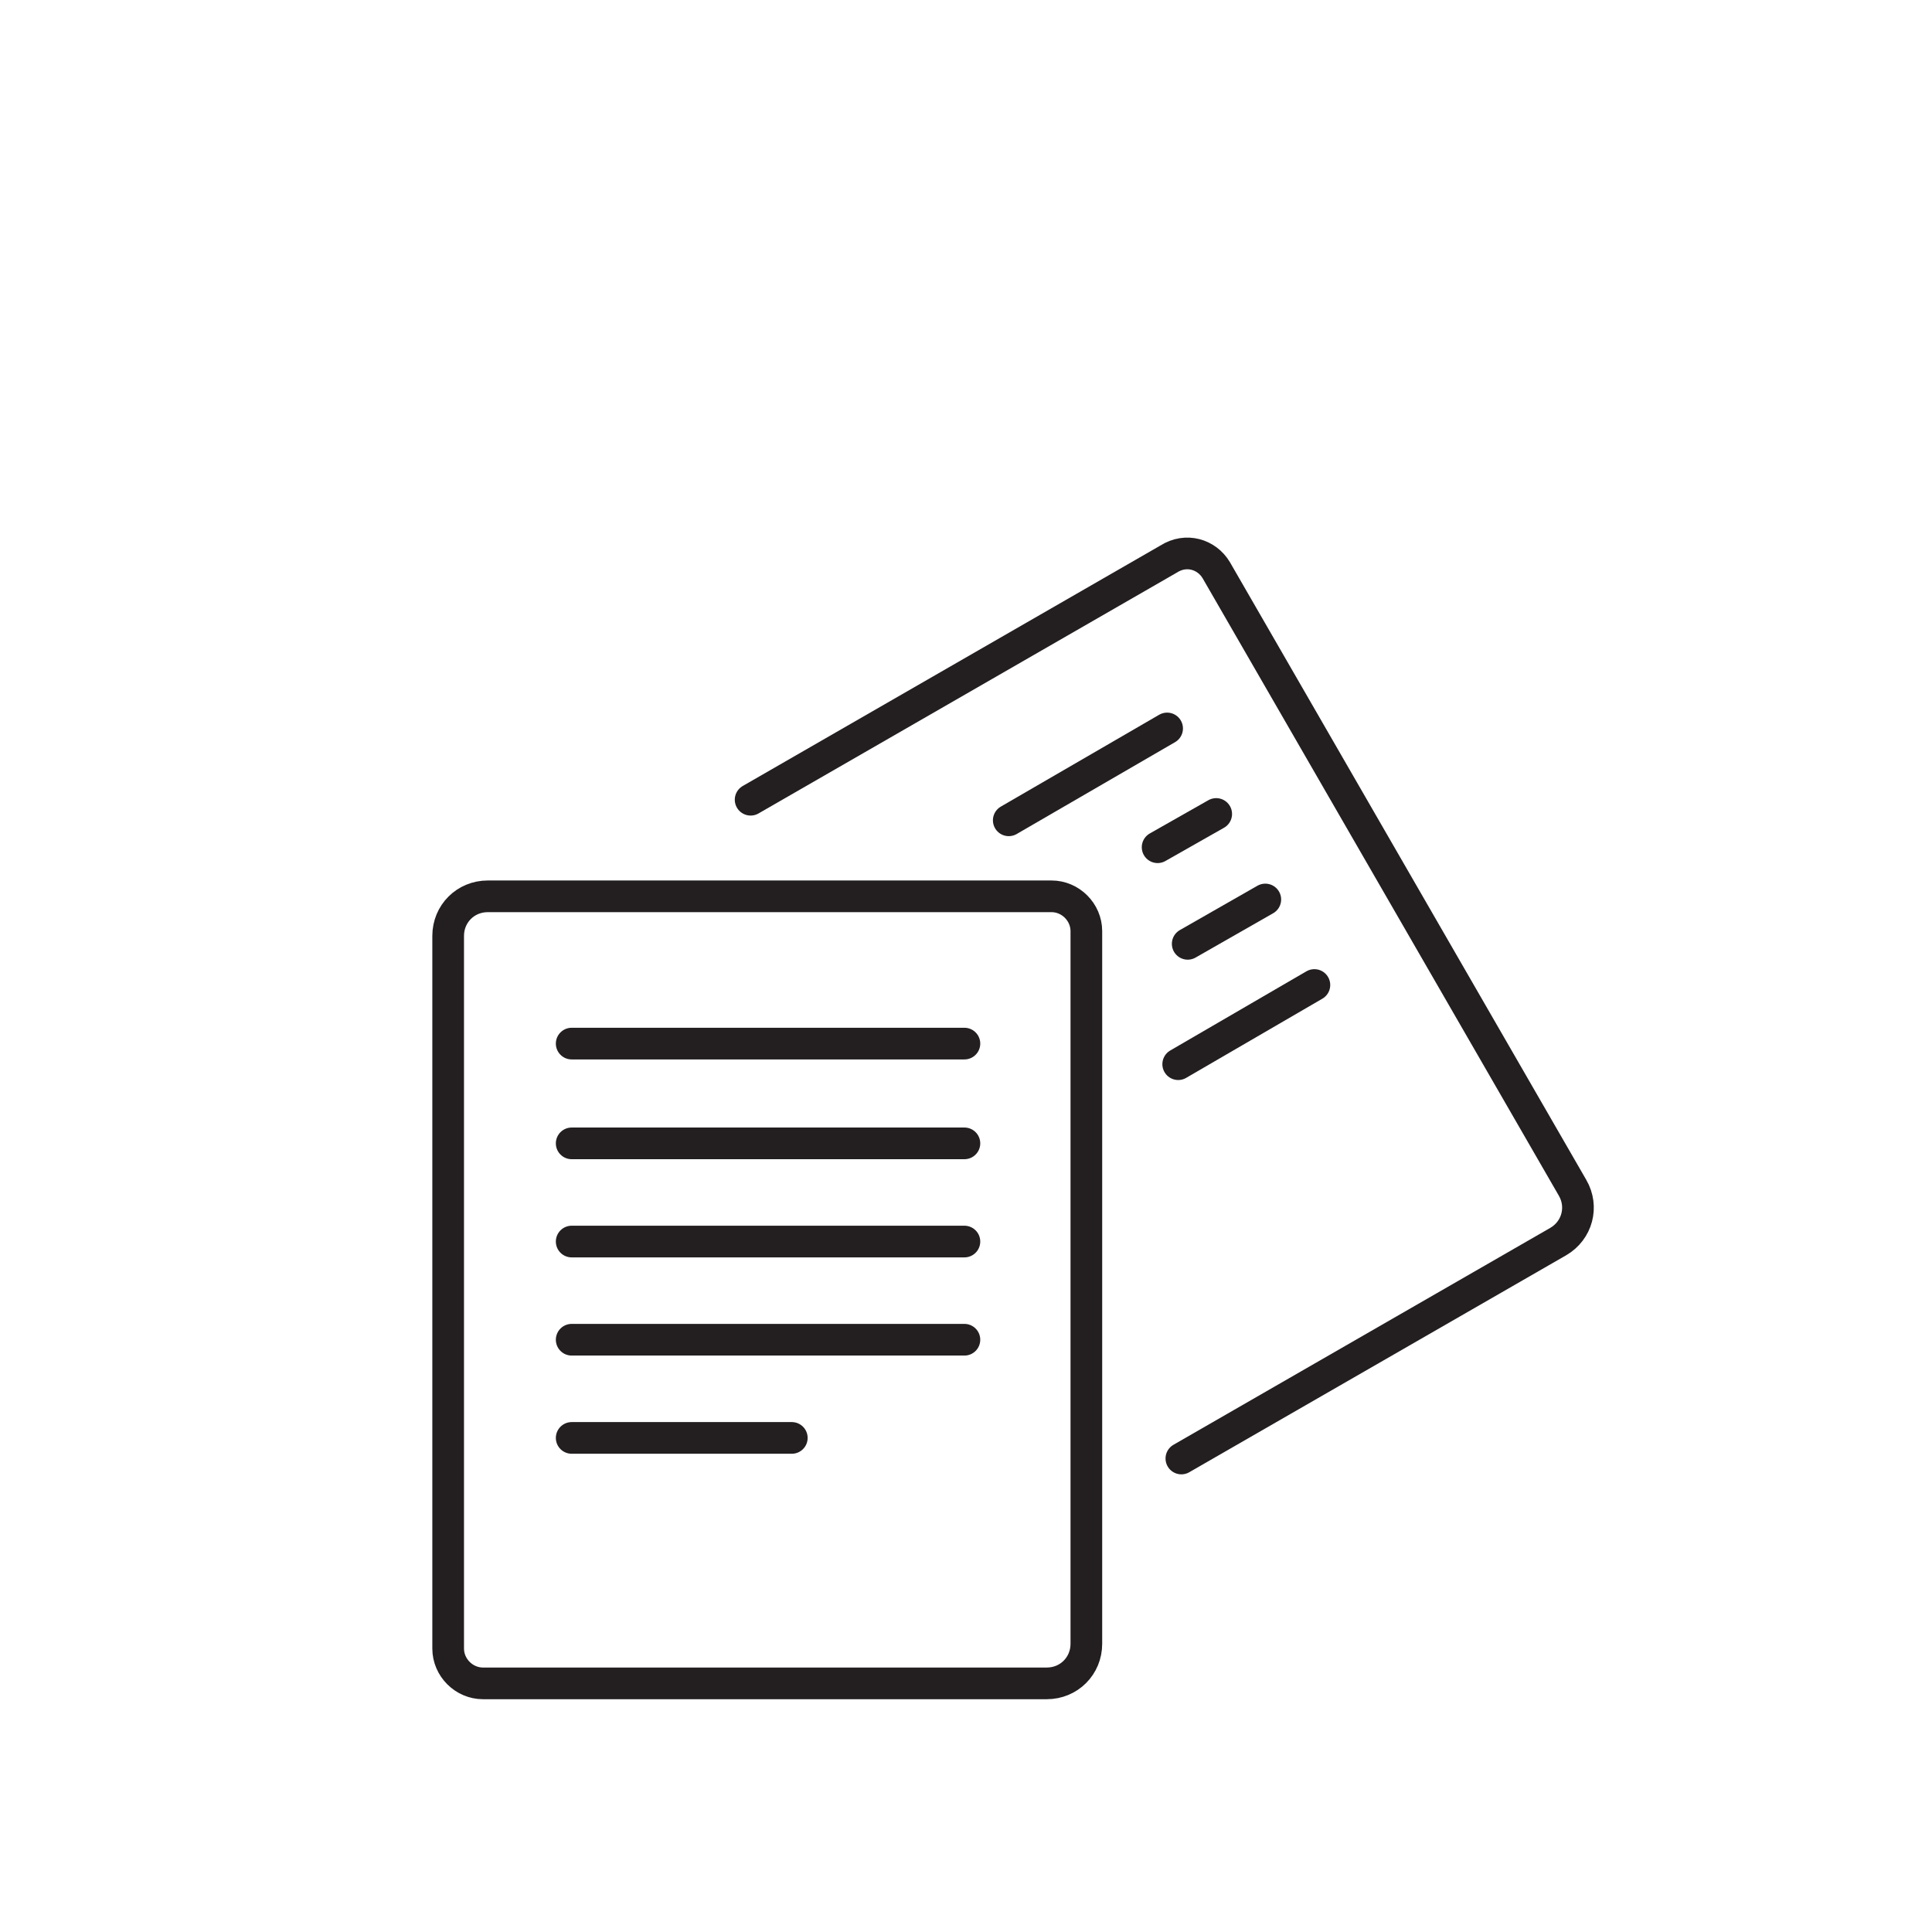
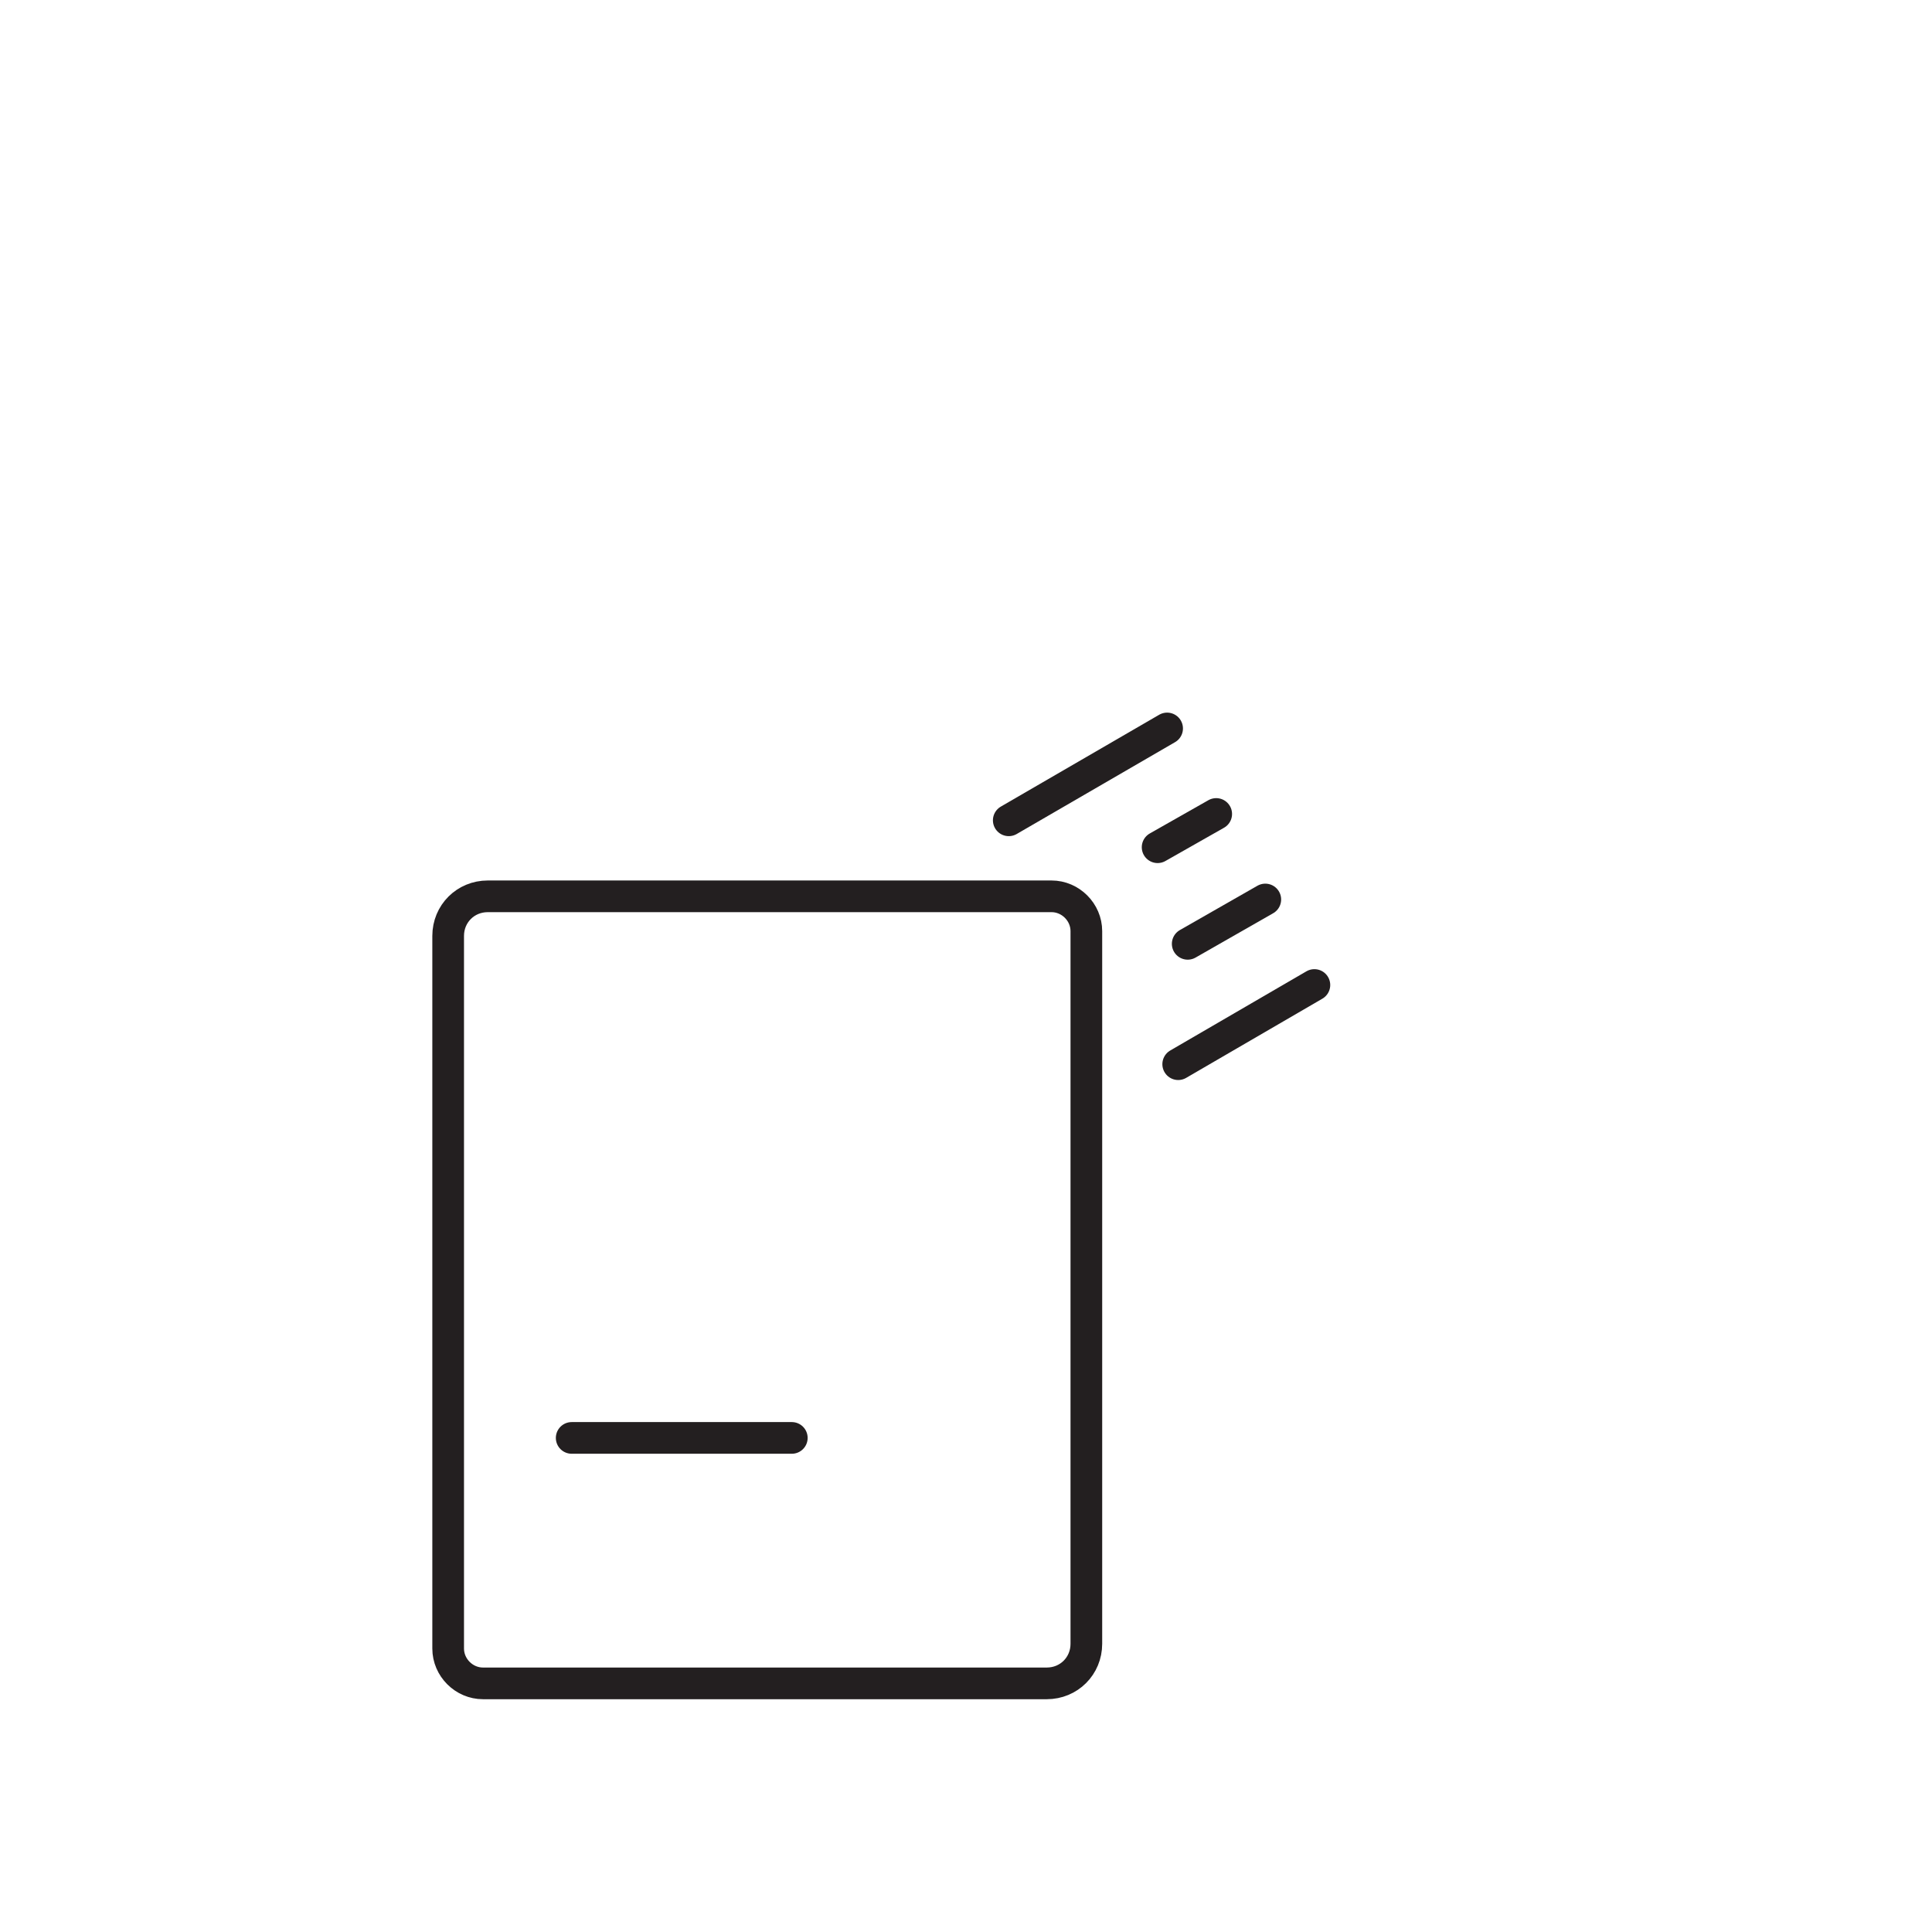
<svg xmlns="http://www.w3.org/2000/svg" id="Layer_1" version="1.1" viewBox="0 0 122 122">
  <defs>
    <style>
      .st0 {
        fill: none;
        stroke: #231f20;
        stroke-linecap: round;
        stroke-linejoin: round;
        stroke-width: 2px;
      }
    </style>
  </defs>
-   <path class="st0" d="M66.1,106.3c1.4,0,2.5-1.1,2.5-2.5v-45c0-1.2-1-2.2-2.2-2.2H30.8c-1.4,0-2.5,1.1-2.5,2.5v45c0,1.2,1,2.2,2.2,2.2h35.6Z" />
-   <line class="st0" x1="36.1" y1="65.9" x2="60.9" y2="65.9" />
-   <line class="st0" x1="36.1" y1="72.2" x2="60.9" y2="72.2" />
-   <line class="st0" x1="36.1" y1="78.4" x2="60.9" y2="78.4" />
-   <line class="st0" x1="36.1" y1="84.6" x2="60.9" y2="84.6" />
+   <path class="st0" d="M66.1,106.3c1.4,0,2.5-1.1,2.5-2.5v-45c0-1.2-1-2.2-2.2-2.2H30.8c-1.4,0-2.5,1.1-2.5,2.5v45c0,1.2,1,2.2,2.2,2.2h35.6" />
  <line class="st0" x1="36.1" y1="90.8" x2="50" y2="90.8" />
-   <path class="st0" d="M74.6,92.1l23.8-13.7c1.2-.7,1.6-2.2.9-3.4l-22.5-39c-.6-1-1.9-1.4-3-.7l-26.4,15.2" />
  <line class="st0" x1="63.7" y1="51.8" x2="73.7" y2="46" />
  <line class="st0" x1="73.1" y1="53.5" x2="76.8" y2="51.4" />
  <line class="st0" x1="75" y1="59.6" x2="79.9" y2="56.8" />
  <line class="st0" x1="74.4" y1="67.2" x2="83" y2="62.2" />
</svg>